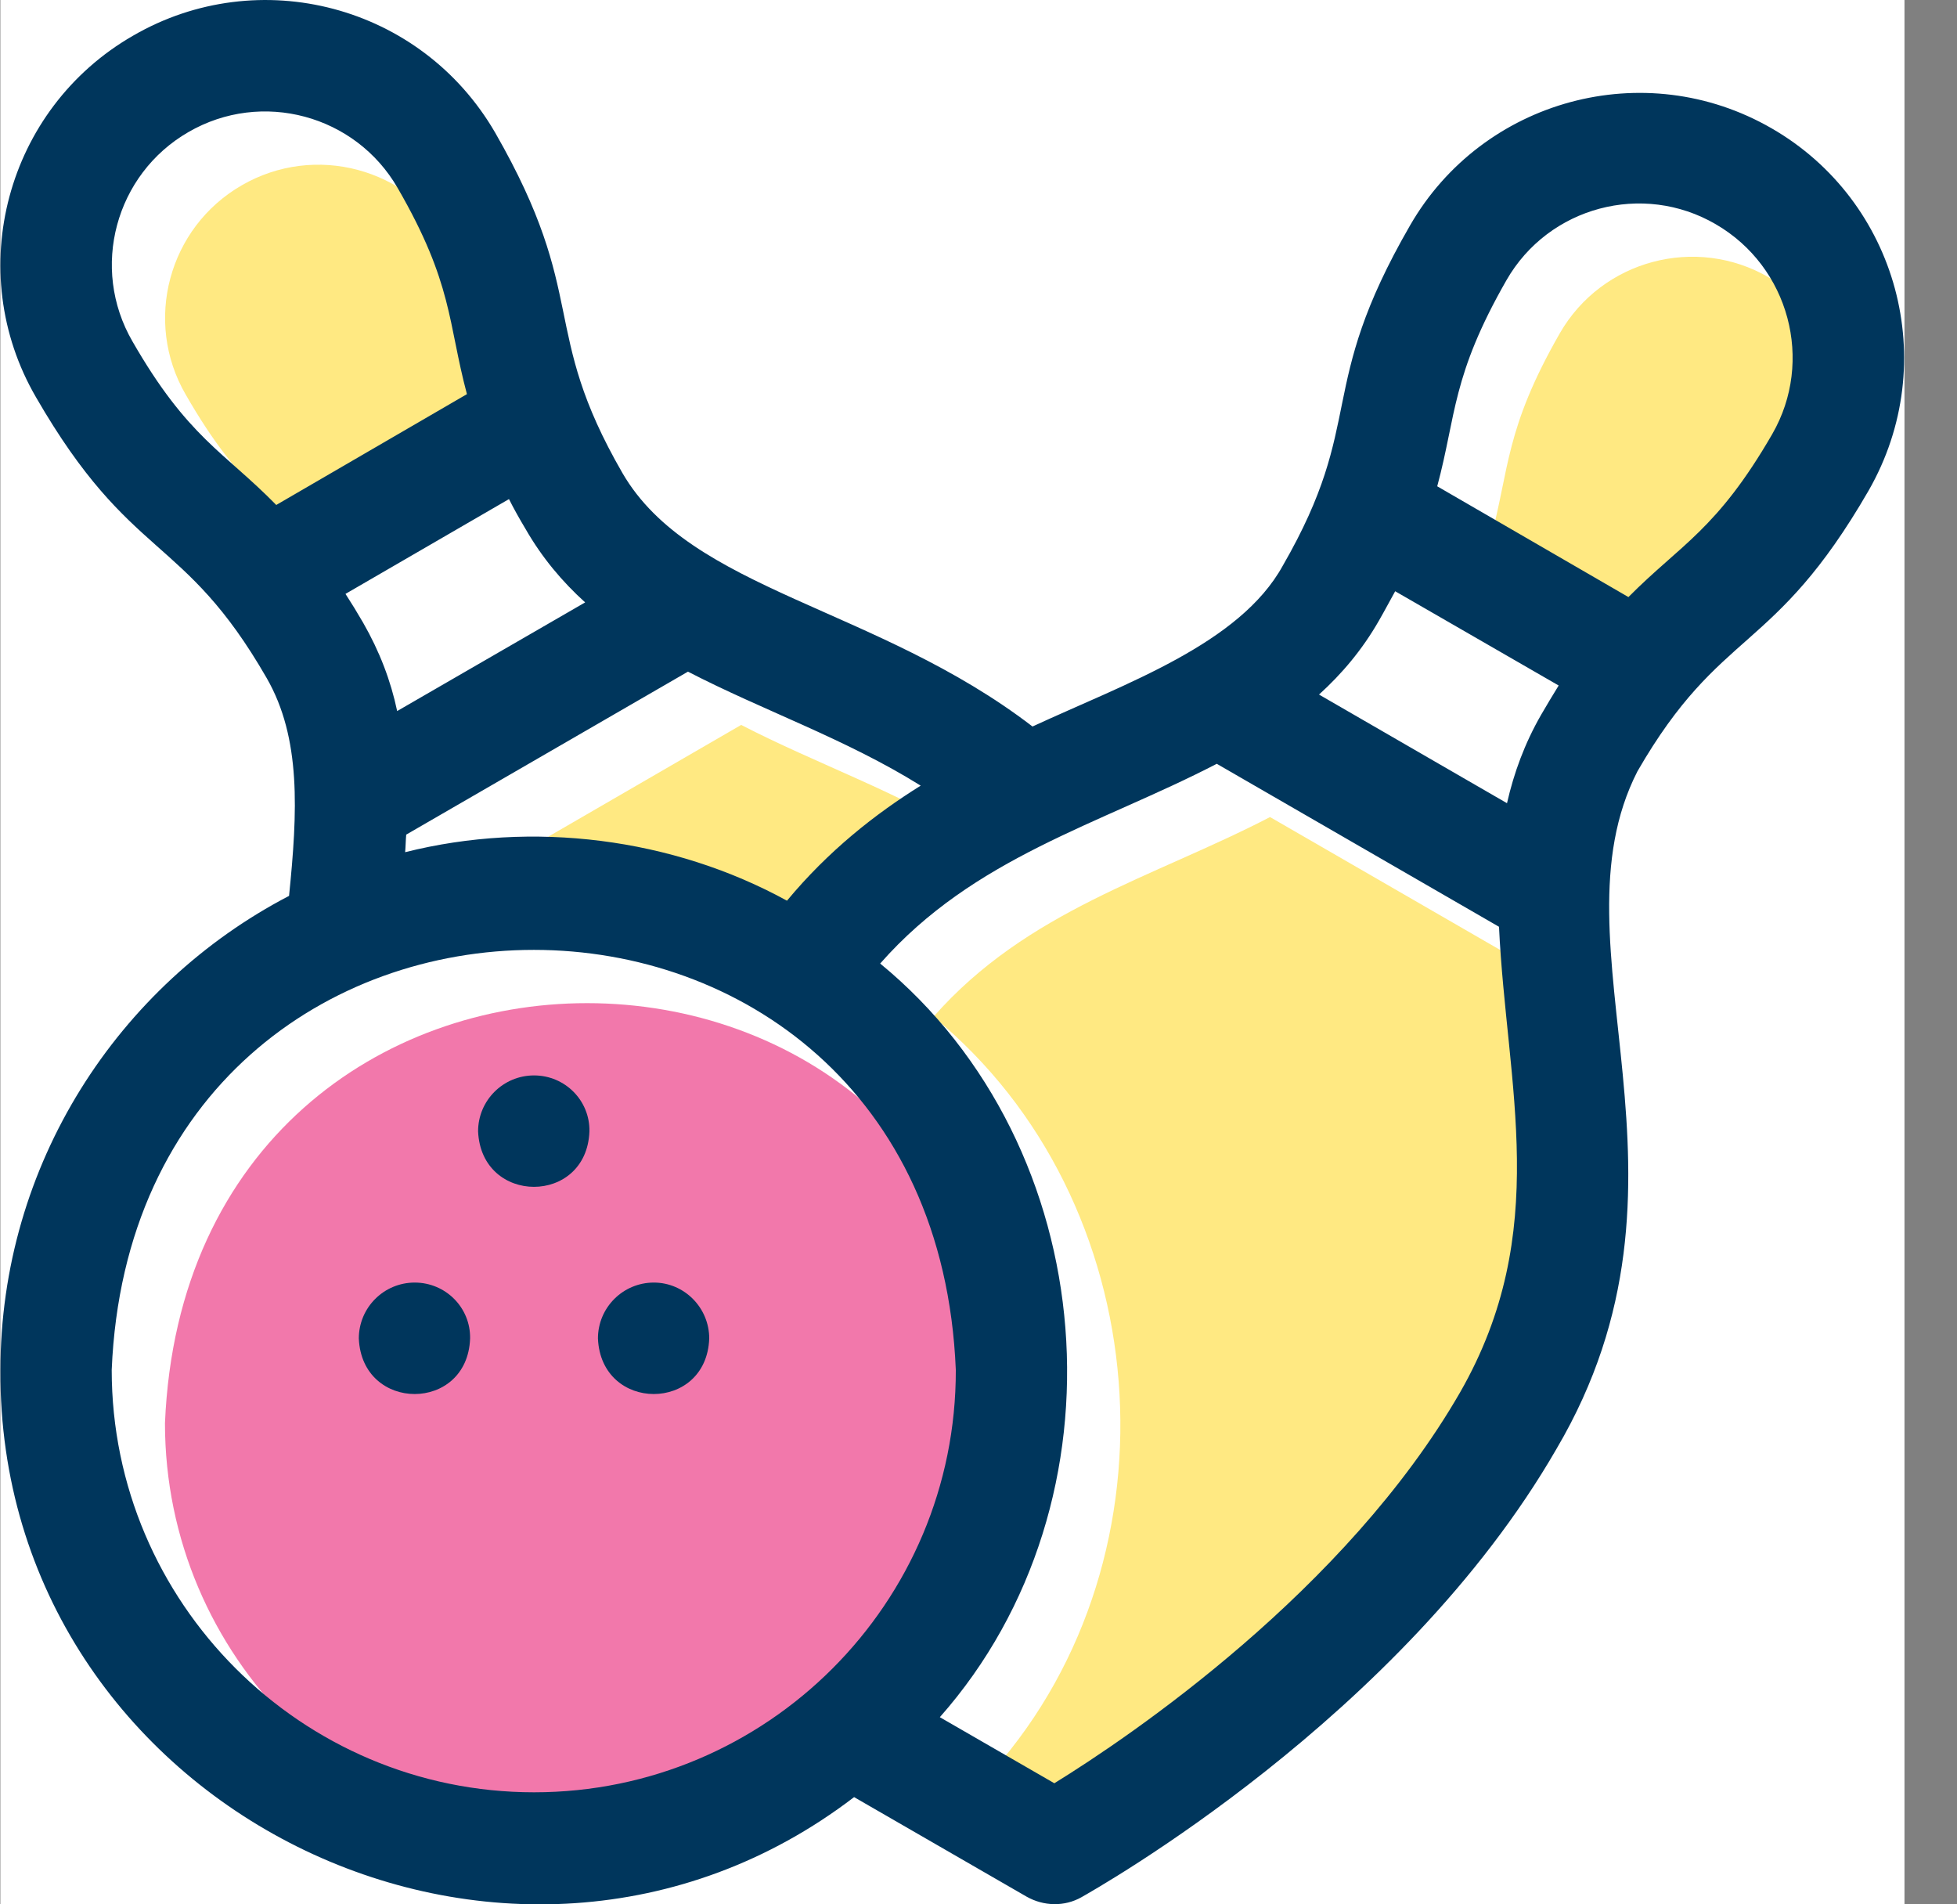
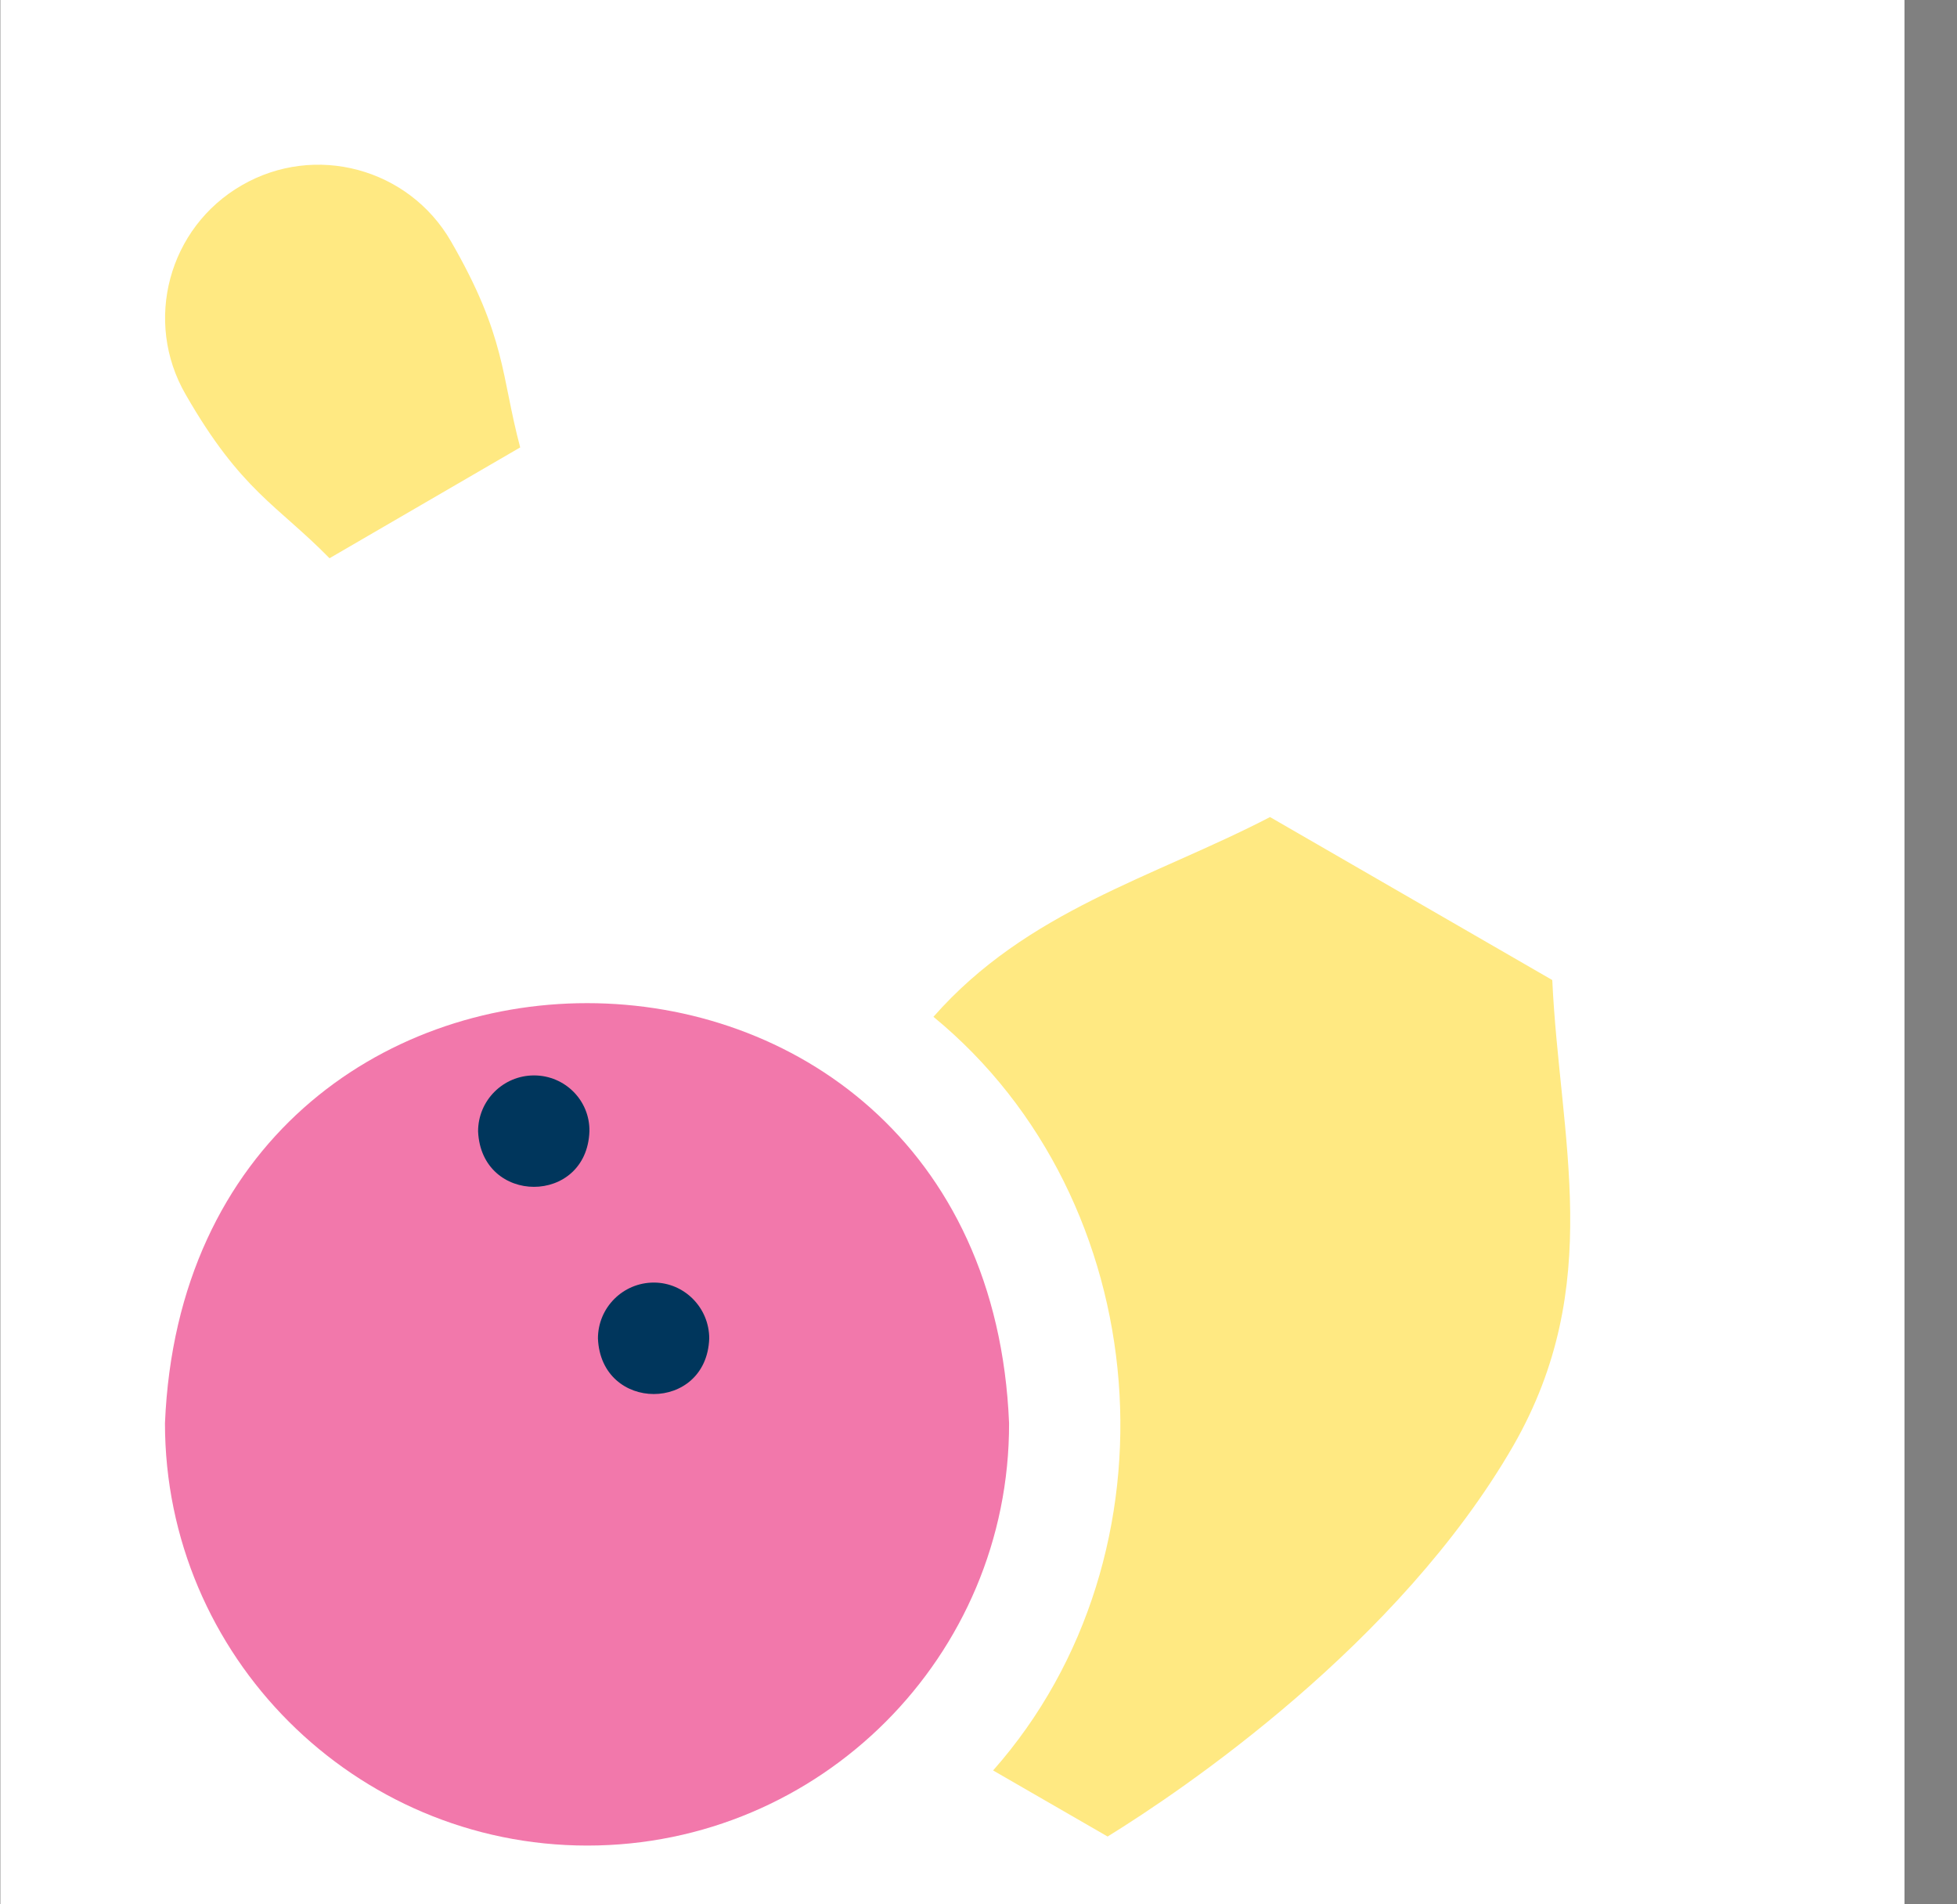
<svg xmlns="http://www.w3.org/2000/svg" width="37" height="36" viewBox="0 0 37 36" fill="none">
  <rect x="0" y="0" width="37" height="36" fill="#808080" stroke="none" />
  <rect x="0.007" width="36" height="36" fill="white" />
  <path d="M11.104 34.889C6.703 34.889 3.119 31.305 3.119 26.904C3.562 16.312 18.645 16.322 19.078 26.904C19.088 31.314 15.504 34.889 11.104 34.889Z" fill="#F278AB" />
-   <path d="M14.013 13.704C15.433 14.439 16.994 14.973 18.413 15.859C17.558 16.392 16.672 17.087 15.886 18.034C13.721 16.846 11.063 16.513 8.657 17.128C8.667 17.017 8.667 16.906 8.677 16.795L14.013 13.704Z" fill="#FFE982" />
  <path d="M6.23 10.553C5.243 9.546 4.559 9.284 3.512 7.461C2.706 6.072 3.189 4.3 4.569 3.504C5.958 2.699 7.73 3.182 8.526 4.562C9.573 6.374 9.472 7.099 9.835 8.458L6.23 10.553Z" fill="#FFE982" />
  <path d="M28.613 27.327C26.448 31.083 22.36 33.842 20.941 34.718L18.776 33.469C22.391 29.381 21.867 22.685 17.648 19.222C19.42 17.208 21.797 16.594 24.012 15.446L29.348 18.527C29.489 21.537 30.355 24.286 28.613 27.327Z" fill="#FFE982" />
-   <path d="M34.514 9.213C33.466 11.026 32.782 11.298 31.795 12.294L28.18 10.2C28.543 8.851 28.452 8.116 29.489 6.303C30.285 4.914 32.067 4.441 33.446 5.246C34.836 6.052 35.309 7.834 34.514 9.213Z" fill="#FFE982" />
-   <path d="M33.497 2.427C31.09 1.037 28.029 1.883 26.66 4.26C24.858 7.381 25.844 7.935 24.253 10.694C23.438 12.174 21.283 12.919 19.521 13.734C16.571 11.469 13.057 11.167 11.768 8.942C10.187 6.203 11.154 5.629 9.362 2.508C7.962 0.091 4.891 -0.704 2.515 0.675C0.118 2.054 -0.707 5.125 0.682 7.512C2.485 10.633 3.461 10.069 5.042 12.818C5.697 13.956 5.626 15.345 5.465 16.936C2.233 18.618 0.008 22.011 0.008 25.907C-0.033 34.174 9.633 38.957 16.148 33.973L19.41 35.855C19.733 36.037 20.125 36.047 20.447 35.865C20.689 35.725 26.499 32.472 29.429 27.388C32.429 22.293 29.258 17.903 30.959 14.58C32.54 11.841 33.527 12.395 35.329 9.274C36.719 6.847 35.873 3.796 33.497 2.427ZM13.007 12.697C14.426 13.432 15.987 13.966 17.407 14.852C16.551 15.386 15.665 16.08 14.879 17.027C12.714 15.839 10.066 15.506 7.66 16.11C7.67 16 7.67 15.889 7.68 15.778L13.007 12.697ZM9.623 9.435C9.714 9.616 9.815 9.797 9.936 9.999C10.248 10.543 10.63 10.996 11.063 11.388L7.509 13.442C7.388 12.868 7.177 12.315 6.865 11.771C6.754 11.579 6.643 11.398 6.532 11.227L9.623 9.435ZM5.223 9.546C4.237 8.539 3.552 8.277 2.505 6.455C1.699 5.065 2.183 3.293 3.562 2.497C4.951 1.692 6.724 2.175 7.519 3.555C8.566 5.367 8.465 6.092 8.828 7.451L5.223 9.546ZM10.097 33.882C5.697 33.882 2.112 30.297 2.112 25.897C2.555 15.305 17.638 15.315 18.071 25.897C18.081 30.308 14.497 33.882 10.097 33.882ZM27.606 26.32C25.442 30.076 21.354 32.835 19.934 33.711L17.769 32.462C21.384 28.374 20.86 21.679 16.641 18.215C18.413 16.201 20.79 15.587 23.005 14.439L28.341 17.52C28.482 20.531 29.348 23.279 27.606 26.32ZM29.137 13.513C28.825 14.056 28.623 14.61 28.492 15.184L24.938 13.13C25.371 12.738 25.754 12.284 26.066 11.741C26.177 11.549 26.277 11.358 26.378 11.177L29.469 12.959C29.358 13.14 29.247 13.322 29.137 13.513ZM33.507 8.206C32.459 10.019 31.775 10.291 30.788 11.287L27.173 9.193C27.536 7.844 27.445 7.109 28.482 5.297C29.278 3.907 31.06 3.434 32.439 4.239C33.829 5.045 34.302 6.827 33.507 8.206Z" fill="#00365C" />
  <path d="M12.362 24.246C11.778 24.246 11.305 24.719 11.305 25.303C11.365 26.703 13.359 26.703 13.409 25.303C13.409 24.719 12.936 24.246 12.362 24.246Z" fill="#00365C" />
  <path d="M10.097 20.33C9.513 20.33 9.039 20.803 9.039 21.387C9.1 22.786 11.094 22.786 11.144 21.387C11.154 20.803 10.681 20.33 10.097 20.33Z" fill="#00365C" />
-   <path d="M7.841 24.246C7.257 24.246 6.784 24.719 6.784 25.303C6.844 26.703 8.838 26.703 8.888 25.303C8.898 24.719 8.425 24.246 7.841 24.246Z" fill="#00365C" />
</svg>